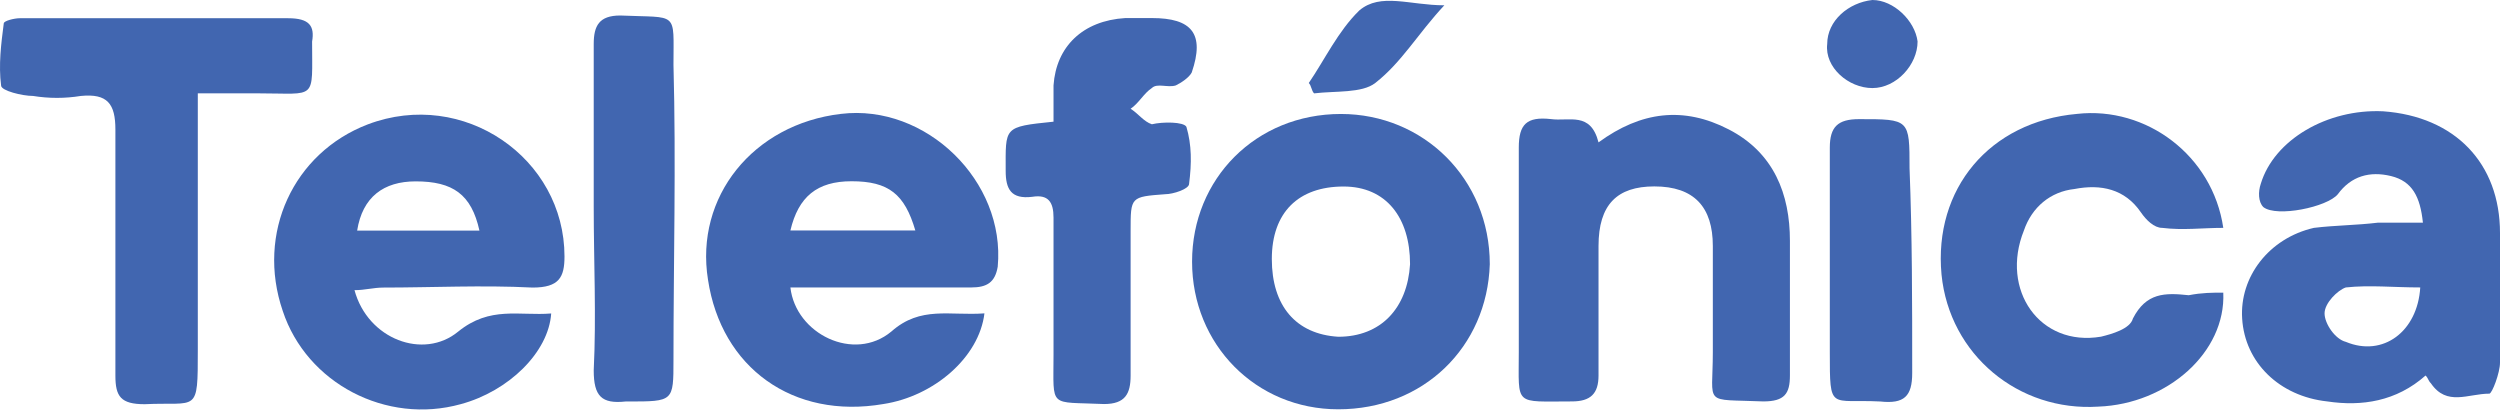
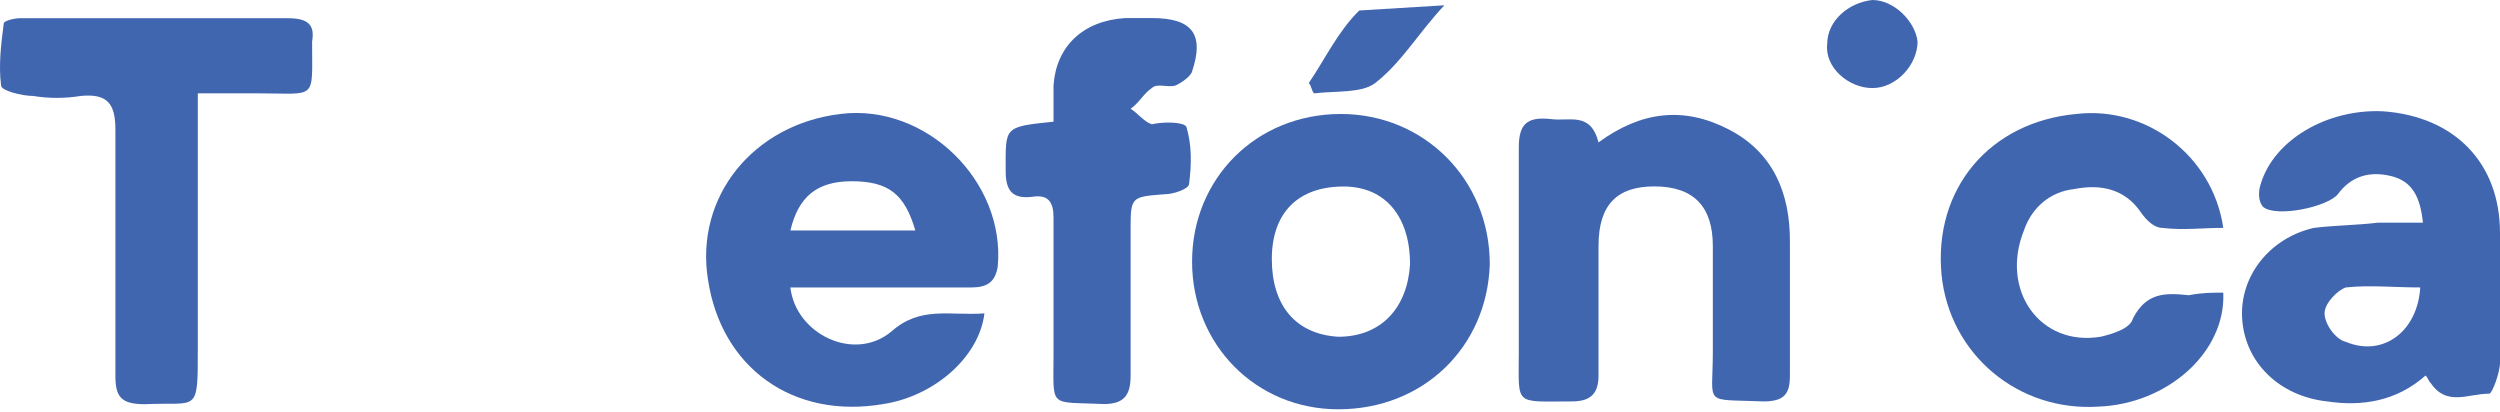
<svg xmlns="http://www.w3.org/2000/svg" width="188" height="31" viewBox="0 0 188 31" fill="none">
  <path d="M63.236 8.565C56.639 9.344 52.242 14.799 53.241 21.032C54.24 27.656 59.638 31.552 66.434 30.383C70.232 29.799 73.63 26.877 74.03 23.565C71.431 23.76 69.232 22.98 67.034 24.928C64.235 27.266 59.837 25.123 59.438 21.617H61.636C65.434 21.617 69.232 21.617 73.03 21.617C74.23 21.617 74.829 21.227 75.029 20.058C75.629 13.63 69.632 7.786 63.236 8.565ZM59.438 17.331C60.037 14.799 61.437 13.63 64.035 13.63C66.834 13.63 68.033 14.604 68.833 17.331H59.438Z" fill="#4166B0" />
-   <path d="M40.051 21.625C42.05 21.625 42.45 20.846 42.45 19.288C42.45 11.885 34.854 6.625 27.658 9.353C22.061 11.495 19.262 17.535 21.261 23.379C23.06 28.833 29.057 31.95 34.654 30.391C38.252 29.417 41.25 26.495 41.45 23.573C39.052 23.768 36.853 22.989 34.454 24.937C31.855 27.08 27.658 25.521 26.658 21.82C27.458 21.82 28.058 21.625 28.857 21.625C32.455 21.625 36.253 21.43 40.051 21.625ZM31.256 13.639C34.054 13.639 35.453 14.612 36.053 17.34H26.858C27.258 14.807 28.857 13.639 31.256 13.639Z" fill="#4166B0" />
  <path d="M188 17.525C188 12.265 184.602 8.759 179.205 8.369C175.007 8.174 171.009 10.512 170.01 13.824C169.81 14.408 169.81 15.187 170.209 15.577C171.209 16.356 175.007 15.577 175.806 14.603C176.806 13.239 178.205 12.85 179.804 13.239C181.403 13.629 182.003 14.798 182.203 16.746C181.004 16.746 180.004 16.746 178.805 16.746C177.206 16.941 175.606 16.941 174.007 17.135C170.609 17.915 168.41 20.837 168.61 23.953C168.81 27.265 171.409 29.797 175.007 30.187C177.605 30.577 180.204 30.187 182.403 28.239C182.603 28.434 182.603 28.629 182.803 28.823C184.002 30.577 185.601 29.603 187.2 29.603C187.4 29.603 188 28.044 188 27.265C188 24.343 188 21.032 188 17.525ZM176.406 25.707C175.606 25.512 174.807 24.343 174.807 23.564C174.807 22.785 175.806 21.811 176.406 21.616C178.205 21.421 180.004 21.616 182.003 21.616C181.803 24.927 179.205 26.875 176.406 25.707Z" fill="#4166B0" />
  <path d="M100.838 8.571C94.442 8.571 89.644 13.441 89.644 19.675C89.644 25.909 94.442 30.779 100.639 30.779C107.035 30.779 111.833 26.104 112.032 19.87C112.032 13.441 107.035 8.571 100.838 8.571ZM100.639 25.324C97.44 25.13 95.641 22.987 95.641 19.48C95.641 15.974 97.64 14.026 101.038 14.026C104.237 14.026 106.036 16.363 106.036 19.87C105.836 23.181 103.837 25.324 100.639 25.324Z" fill="#4166B0" />
  <path d="M134.602 28.239C134.602 29.602 134.202 30.187 132.603 30.187C128.005 29.992 128.805 30.576 128.805 26.485C128.805 23.758 128.805 21.226 128.805 18.499C128.805 15.577 127.405 14.018 124.407 14.018C121.609 14.018 120.209 15.382 120.209 18.499C120.209 21.81 120.209 24.927 120.209 28.239C120.209 29.602 119.61 30.187 118.21 30.187C113.813 30.187 114.213 30.576 114.213 26.485C114.213 21.421 114.213 16.161 114.213 11.096C114.213 9.343 114.812 8.759 116.611 8.953C118.011 9.148 119.61 8.369 120.209 10.707C123.408 8.369 126.606 7.979 130.004 9.733C133.402 11.486 134.602 14.602 134.602 18.109C134.602 21.421 134.602 24.732 134.602 28.239Z" fill="#4166B0" />
  <path d="M23.47 3.124C23.47 7.604 23.87 7.02 19.472 7.02C18.073 7.02 16.474 7.02 14.875 7.02V26.305C14.875 31.175 14.875 30.201 10.877 30.396C9.078 30.396 8.678 29.812 8.678 28.253C8.678 22.02 8.678 15.786 8.678 9.747C8.678 7.799 8.078 7.02 6.08 7.215C4.88 7.409 3.681 7.409 2.482 7.215C1.682 7.215 0.083 6.825 0.083 6.435C-0.117 4.877 0.083 3.319 0.283 1.76C0.283 1.565 1.082 1.371 1.482 1.371C8.278 1.371 15.075 1.371 21.671 1.371C23.27 1.371 23.67 1.955 23.47 3.124Z" fill="#4166B0" />
  <path d="M167.191 22.006C167.391 26.487 162.993 30.383 157.796 30.578C151.799 30.967 146.602 26.682 146.002 20.643C145.402 14.214 149.6 9.149 156.197 8.565C161.394 7.981 166.391 11.682 167.191 17.136C165.592 17.136 164.192 17.331 162.593 17.136C161.993 17.136 161.394 16.552 160.994 15.967C159.795 14.214 157.996 13.825 155.997 14.214C154.198 14.409 152.798 15.578 152.199 17.331C150.4 21.811 153.398 26.097 157.996 25.318C158.795 25.123 160.194 24.734 160.394 23.954C161.394 22.006 162.793 22.006 164.592 22.201C165.592 22.006 166.391 22.006 167.191 22.006Z" fill="#4166B0" />
  <path d="M89.219 9.54C89.619 10.904 89.619 12.267 89.419 13.826C89.419 14.215 88.22 14.605 87.62 14.605C85.022 14.8 85.022 14.8 85.022 17.332C85.022 21.033 85.022 24.54 85.022 28.241C85.022 29.605 84.622 30.384 83.023 30.384C78.825 30.189 79.225 30.773 79.225 26.683C79.225 23.176 79.225 19.864 79.225 16.358C79.225 15.189 78.825 14.605 77.626 14.8C76.027 14.995 75.627 14.215 75.627 12.852C75.627 9.54 75.427 9.54 79.225 9.15C79.225 8.176 79.225 7.202 79.225 6.423C79.425 3.501 81.424 1.553 84.622 1.358C85.222 1.358 86.021 1.358 86.621 1.358C89.619 1.358 90.619 2.527 89.619 5.449C89.419 5.839 88.82 6.228 88.42 6.423C87.82 6.618 87.021 6.228 86.621 6.618C86.021 7.008 85.621 7.787 85.022 8.176C85.621 8.566 86.021 9.15 86.621 9.345C87.42 9.15 89.02 9.15 89.219 9.54Z" fill="#4166B0" />
-   <path d="M50.645 27.074C50.645 30.191 50.645 30.192 47.247 30.192H47.047C45.248 30.386 44.648 29.802 44.648 27.854C44.848 23.763 44.648 19.672 44.648 15.581C44.648 11.491 44.648 7.4 44.648 3.309C44.648 1.945 45.048 1.166 46.647 1.166C51.045 1.361 50.645 0.776 50.645 4.867C50.845 12.27 50.645 19.672 50.645 27.074Z" fill="#4166B0" />
-   <path d="M143.798 28.049C143.798 29.802 143.199 30.387 141.4 30.192C137.602 29.997 137.602 30.971 137.602 26.491C137.602 24.153 137.602 22.01 137.602 19.673C137.602 18.893 137.602 17.919 137.602 17.14C137.602 15.192 137.602 13.049 137.602 11.101C137.602 9.543 138.201 8.959 139.8 8.959C143.598 8.959 143.598 8.959 143.598 12.66C143.798 17.725 143.798 22.789 143.798 28.049Z" fill="#4166B0" />
-   <path d="M108.614 0.398C106.615 2.541 105.416 4.684 103.417 6.242C102.418 7.021 100.419 6.827 98.82 7.021C98.62 6.827 98.62 6.437 98.42 6.242C99.619 4.489 100.619 2.346 102.218 0.788C103.817 -0.576 106.016 0.398 108.614 0.398Z" fill="#4166B0" />
+   <path d="M108.614 0.398C106.615 2.541 105.416 4.684 103.417 6.242C102.418 7.021 100.419 6.827 98.82 7.021C98.62 6.827 98.62 6.437 98.42 6.242C99.619 4.489 100.619 2.346 102.218 0.788Z" fill="#4166B0" />
  <path d="M144.202 3.117C144.202 4.87 142.603 6.623 140.804 6.623C139.005 6.623 137.206 5.065 137.406 3.312C137.406 1.558 139.005 0.195 140.804 0C142.403 0 144.002 1.558 144.202 3.117Z" fill="#4166B0" />
</svg>